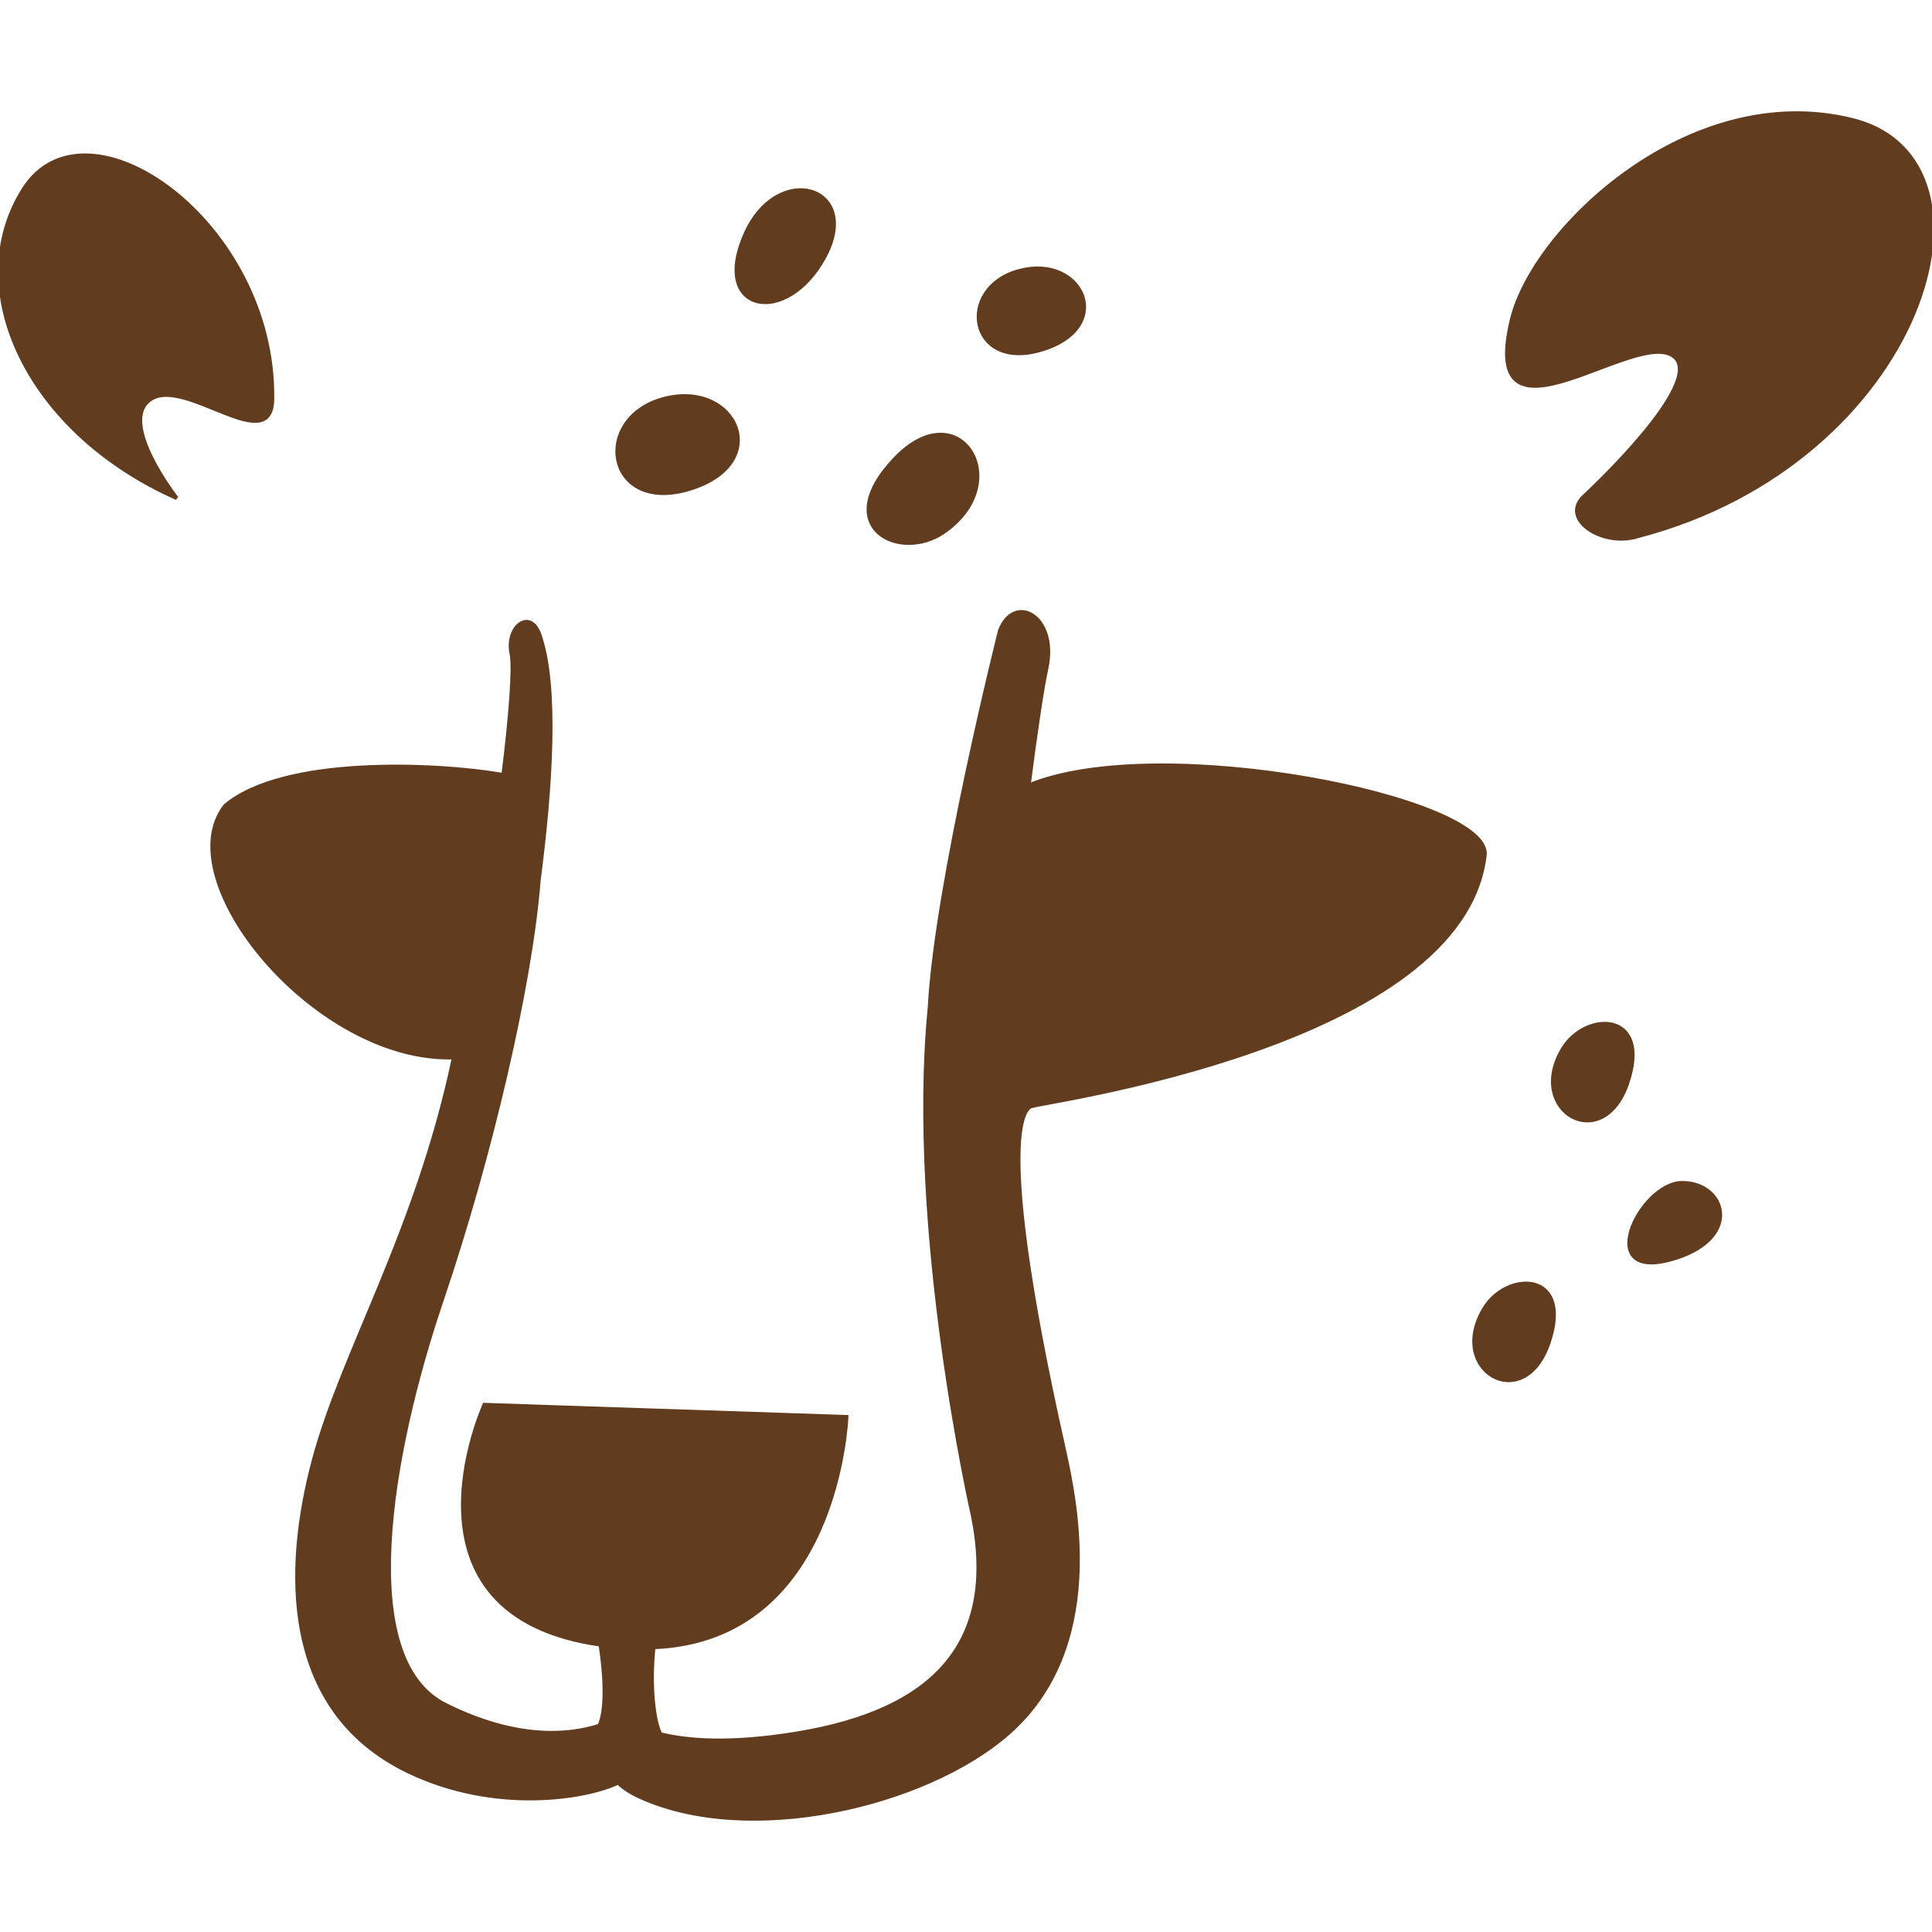
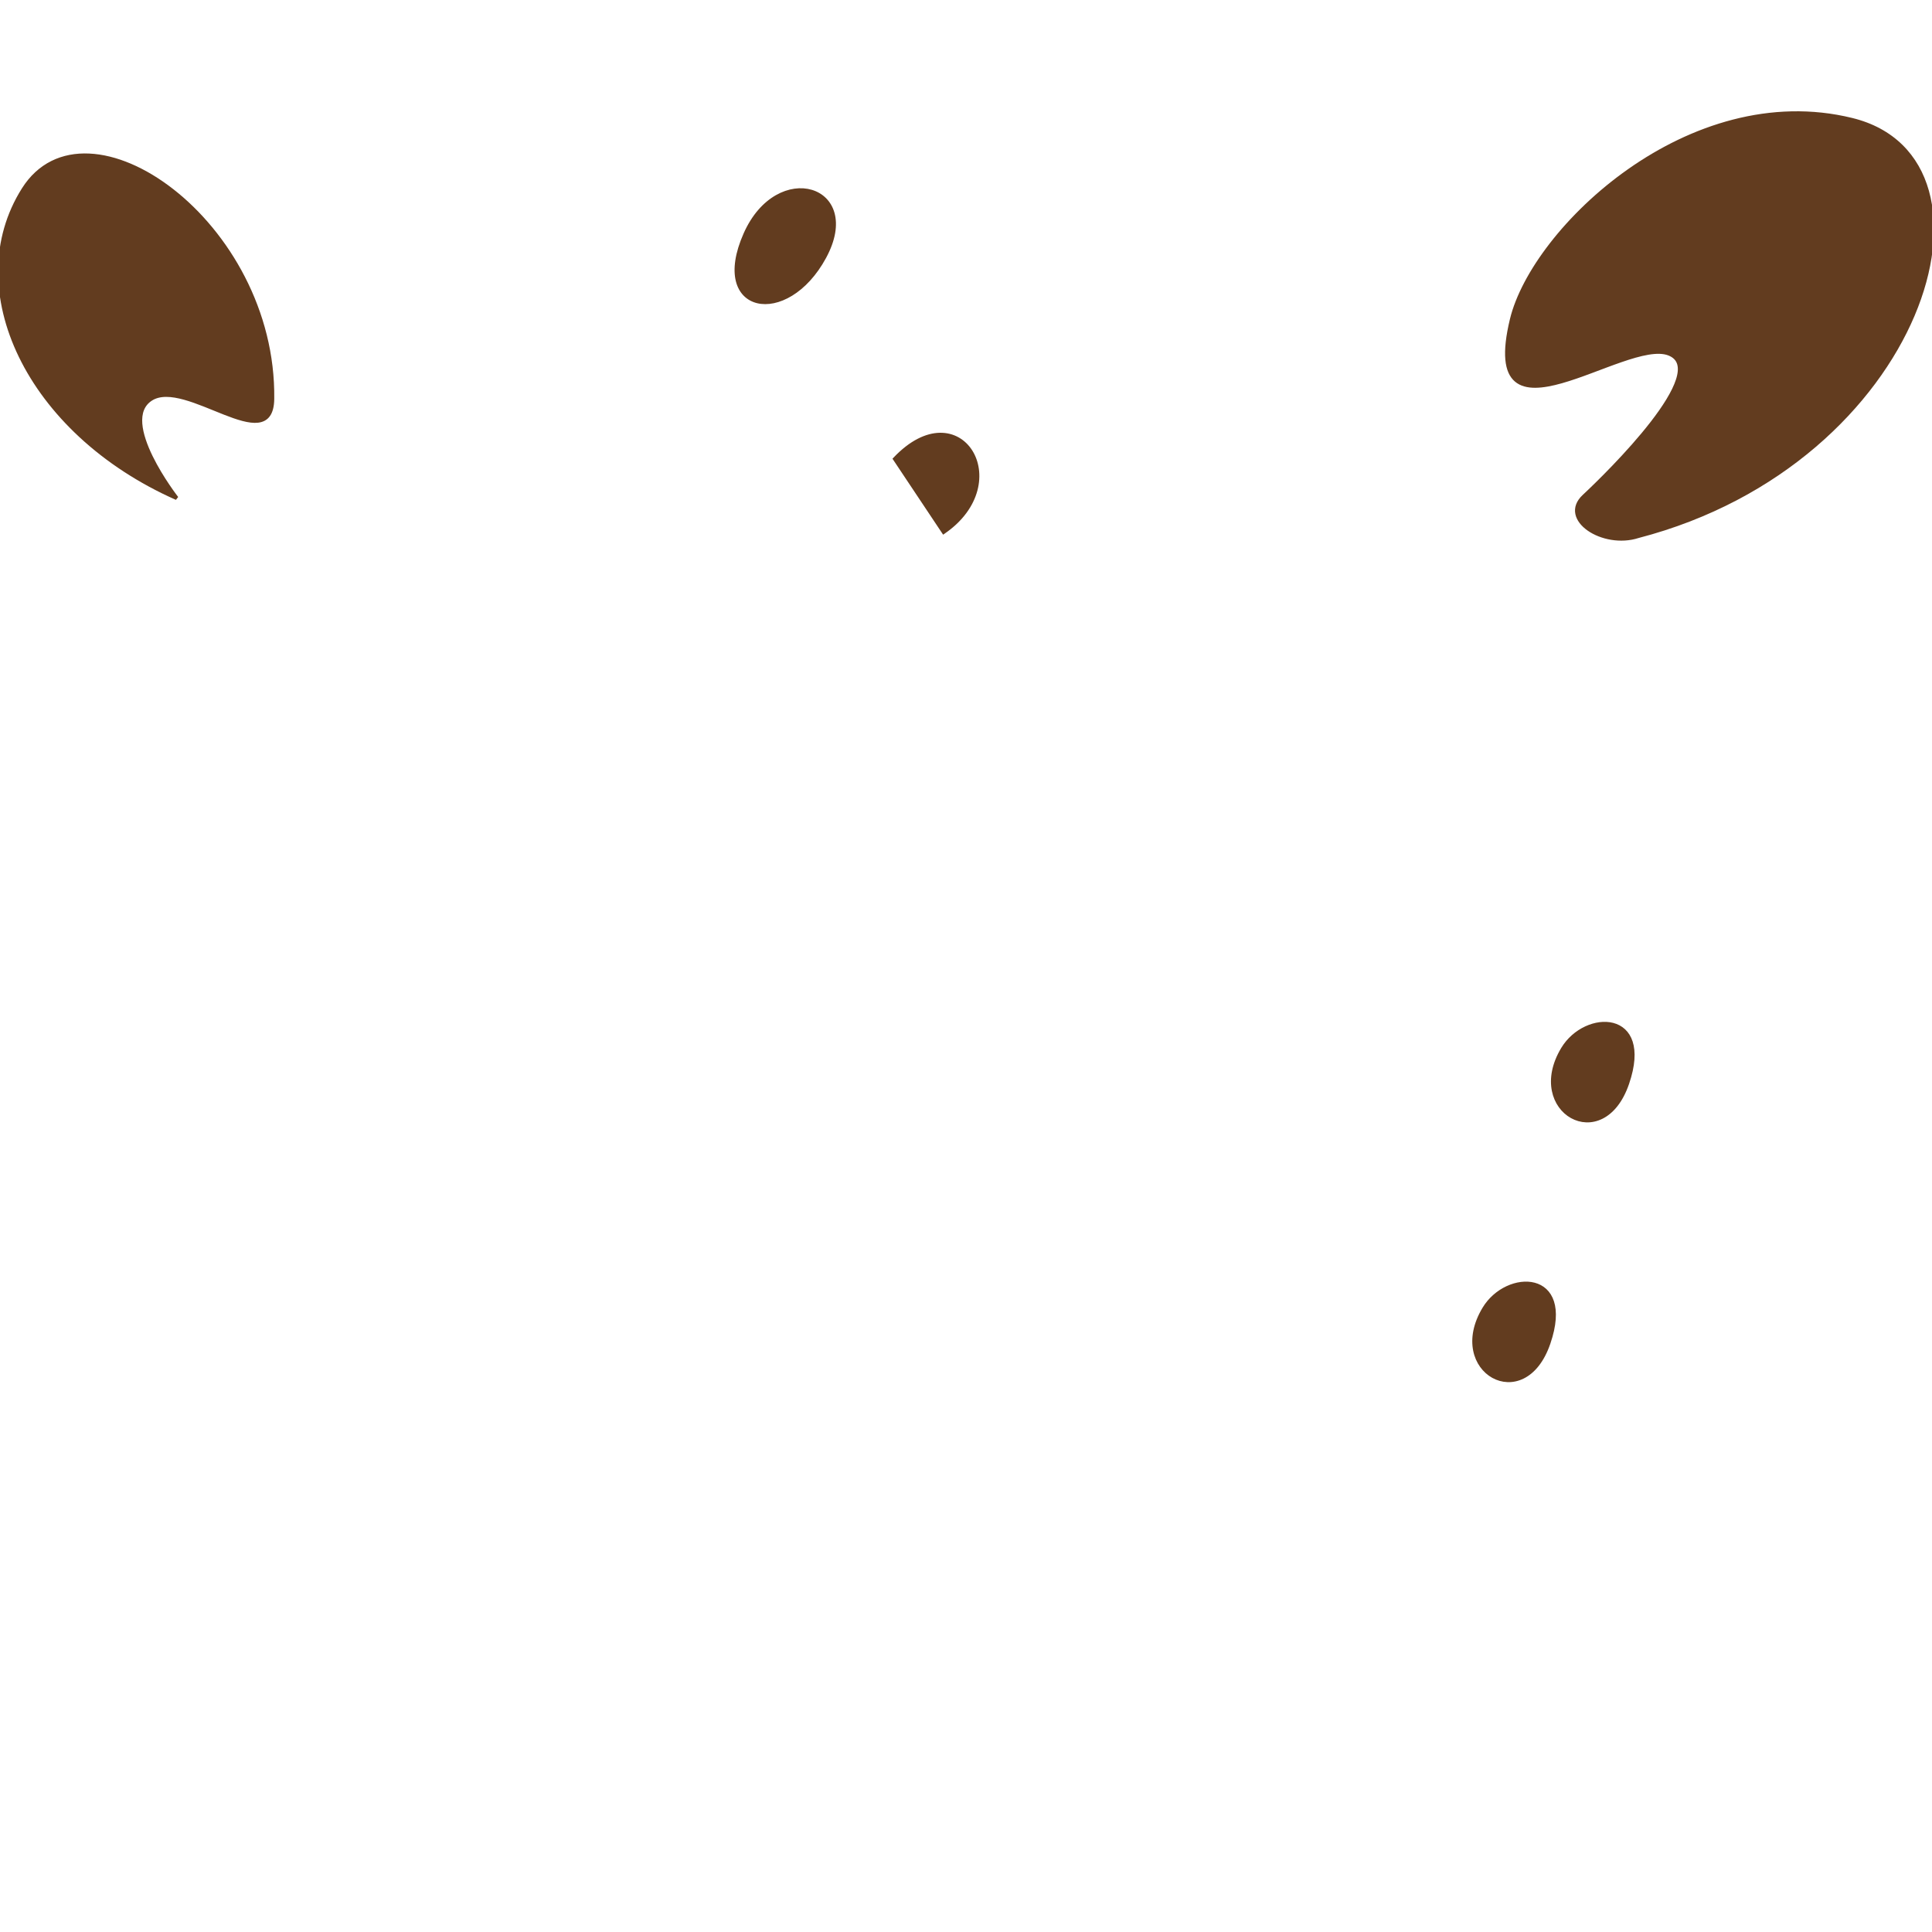
<svg xmlns="http://www.w3.org/2000/svg" height="64px" width="64px" version="1.1" id="_x32_" viewBox="0 0 512 512" xml:space="preserve" fill="#623c1f" stroke="#623c1f">
  <g id="SVGRepo_bgCarrier" stroke-width="0" />
  <g id="SVGRepo_tracerCarrier" stroke-linecap="round" stroke-linejoin="round" />
  <g id="SVGRepo_iconCarrier">
    <style type="text/css"> .st0{fill:#623c1f;} </style>
    <g>
      <path class="st0" d="M490.78,31.758c-43.031-10.581-84.306,28.858-90.139,52.895c-8.77,36.276,29.888,4.534,41.643,9.067 c11.746,4.542-16.002,31.743-22.488,37.79c-6.505,6.048,5.008,13.601,14.317,10.581C509.649,122.443,533.812,42.338,490.78,31.758z " />
      <path class="st0" d="M40.034,105.716c9.219-5.85,31.948,15.706,32.146,0C72.788,58.957,22.822,23.882,6.23,50.187 c-16.602,26.304,1.004,64.291,40.594,81.824C46.824,132.011,30.832,111.557,40.034,105.716z" />
-       <path class="st0" d="M273.609,293.125c2.912-1.192,114.06-16.118,119.875-66.505c1.738-15.033-86.089-32.862-120.852-18.501 c1.73-13.474,3.53-25.668,4.668-30.873c3.082-14.102-8.565-20.14-12.336-10.071c0,0-16.889,67.141-18.6,99.762 c-5.832,59.408,11.495,135.006,11.495,135.006c6.567,33.248-9.918,51.381-46.651,57.428c-17.649,2.912-29.036,1.962-36.142,0.206 c-0.044-0.072-0.089-0.134-0.125-0.206c-1.667-3.162-2.814-12.704-1.729-22.819c49.024-1.899,51.122-61.065,51.122-61.065 l-95.972-3.217c0,0-25.31,55.646,30.758,63.592c0.95,6.191,1.935,16.207-0.225,21.431c-8.233,2.661-22.021,3.879-40.818-5.483 c-24.27-12.086-14.88-66.343-0.985-107.305c12.919-38.077,23.58-83.975,25.668-111.086c3.234-24.754,5.008-51.641,0.206-65.241 c-2.491-7.05-8.923-2.006-7.427,5.044c0.789,3.736-0.313,17.418-2.168,32.128c-17.963-3.1-58.298-4.838-73.69,8.18 c-15.464,19.71,24.128,67.937,60.582,66.711c-9.721,46.176-29.333,77.712-37.092,106.587c-7.704,28.714-8.744,66.388,25.014,82.622 c23.178,11.145,47.439,6.961,55.601,2.983c1.308,1.263,3.038,2.463,5.376,3.557c29.189,13.609,76.198,2.437,97.969-16.62 c25.892-22.675,18.161-60.456,14.765-75.571C261.219,291.799,273.609,293.125,273.609,293.125z" />
-       <path class="st0" d="M182.62,129.601c22.684-6.826,12.408-29.01-6.738-23.885C156.736,110.831,160.669,136.195,182.62,129.601z" />
-       <path class="st0" d="M275.992,92.68c19.854-5.967,10.858-25.372-5.886-20.892C253.344,76.267,256.792,98.459,275.992,92.68z" />
-       <path class="st0" d="M250.073,140.997c19.146-13.188,4.202-37.396-12.919-19.379C220.016,139.636,238.327,149.06,250.073,140.997z" />
+       <path class="st0" d="M250.073,140.997c19.146-13.188,4.202-37.396-12.919-19.379z" />
      <path class="st0" d="M393.322,346.818c-9.882,16.422,10.536,28.239,17.067,9.094C416.939,336.783,399.37,336.747,393.322,346.818z" />
      <path class="st0" d="M414.17,277.975c-9.872,16.431,10.546,28.239,17.077,9.103C437.787,267.94,420.227,267.904,414.17,277.975z" />
      <path class="st0" d="M218.484,68.105c10.07-18.617-12.319-25.534-20.956-6.056C188.308,82.861,208.404,86.731,218.484,68.105z" />
-       <path class="st0" d="M445.815,313.471c-11.334,0-24.226,27.228-1.496,19.836C461.753,327.644,457.148,313.471,445.815,313.471z" />
    </g>
  </g>
</svg>